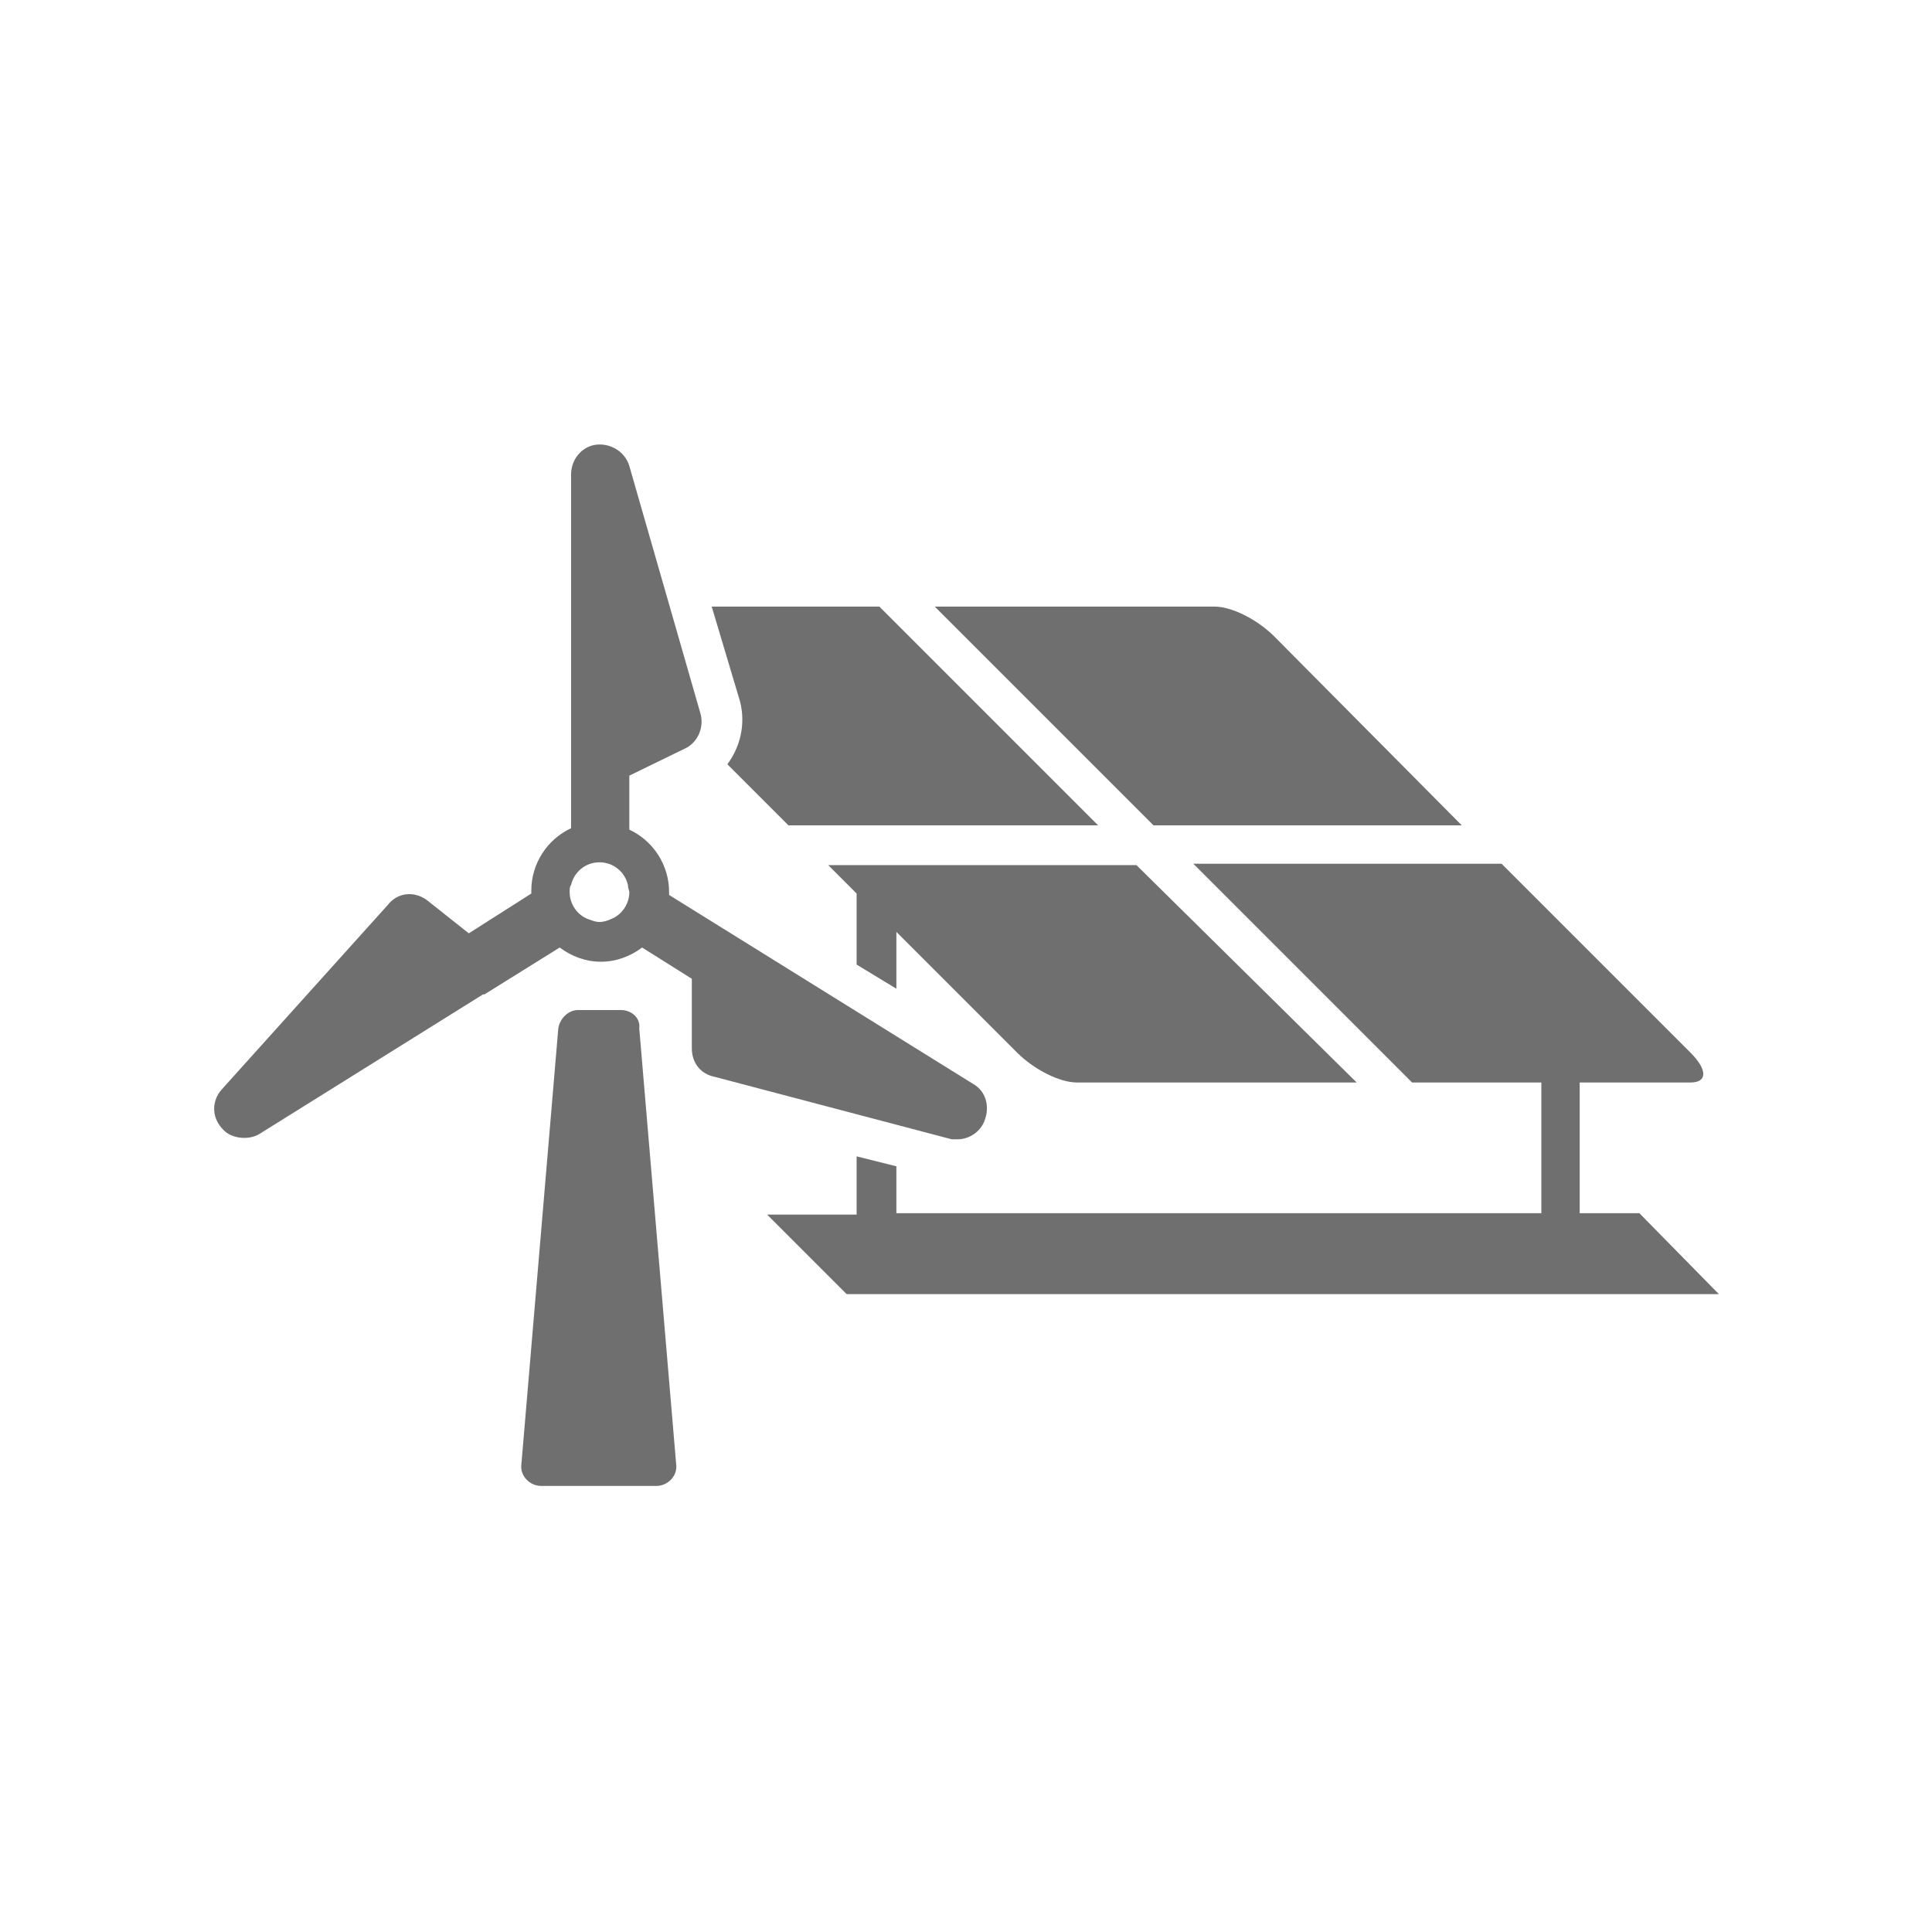
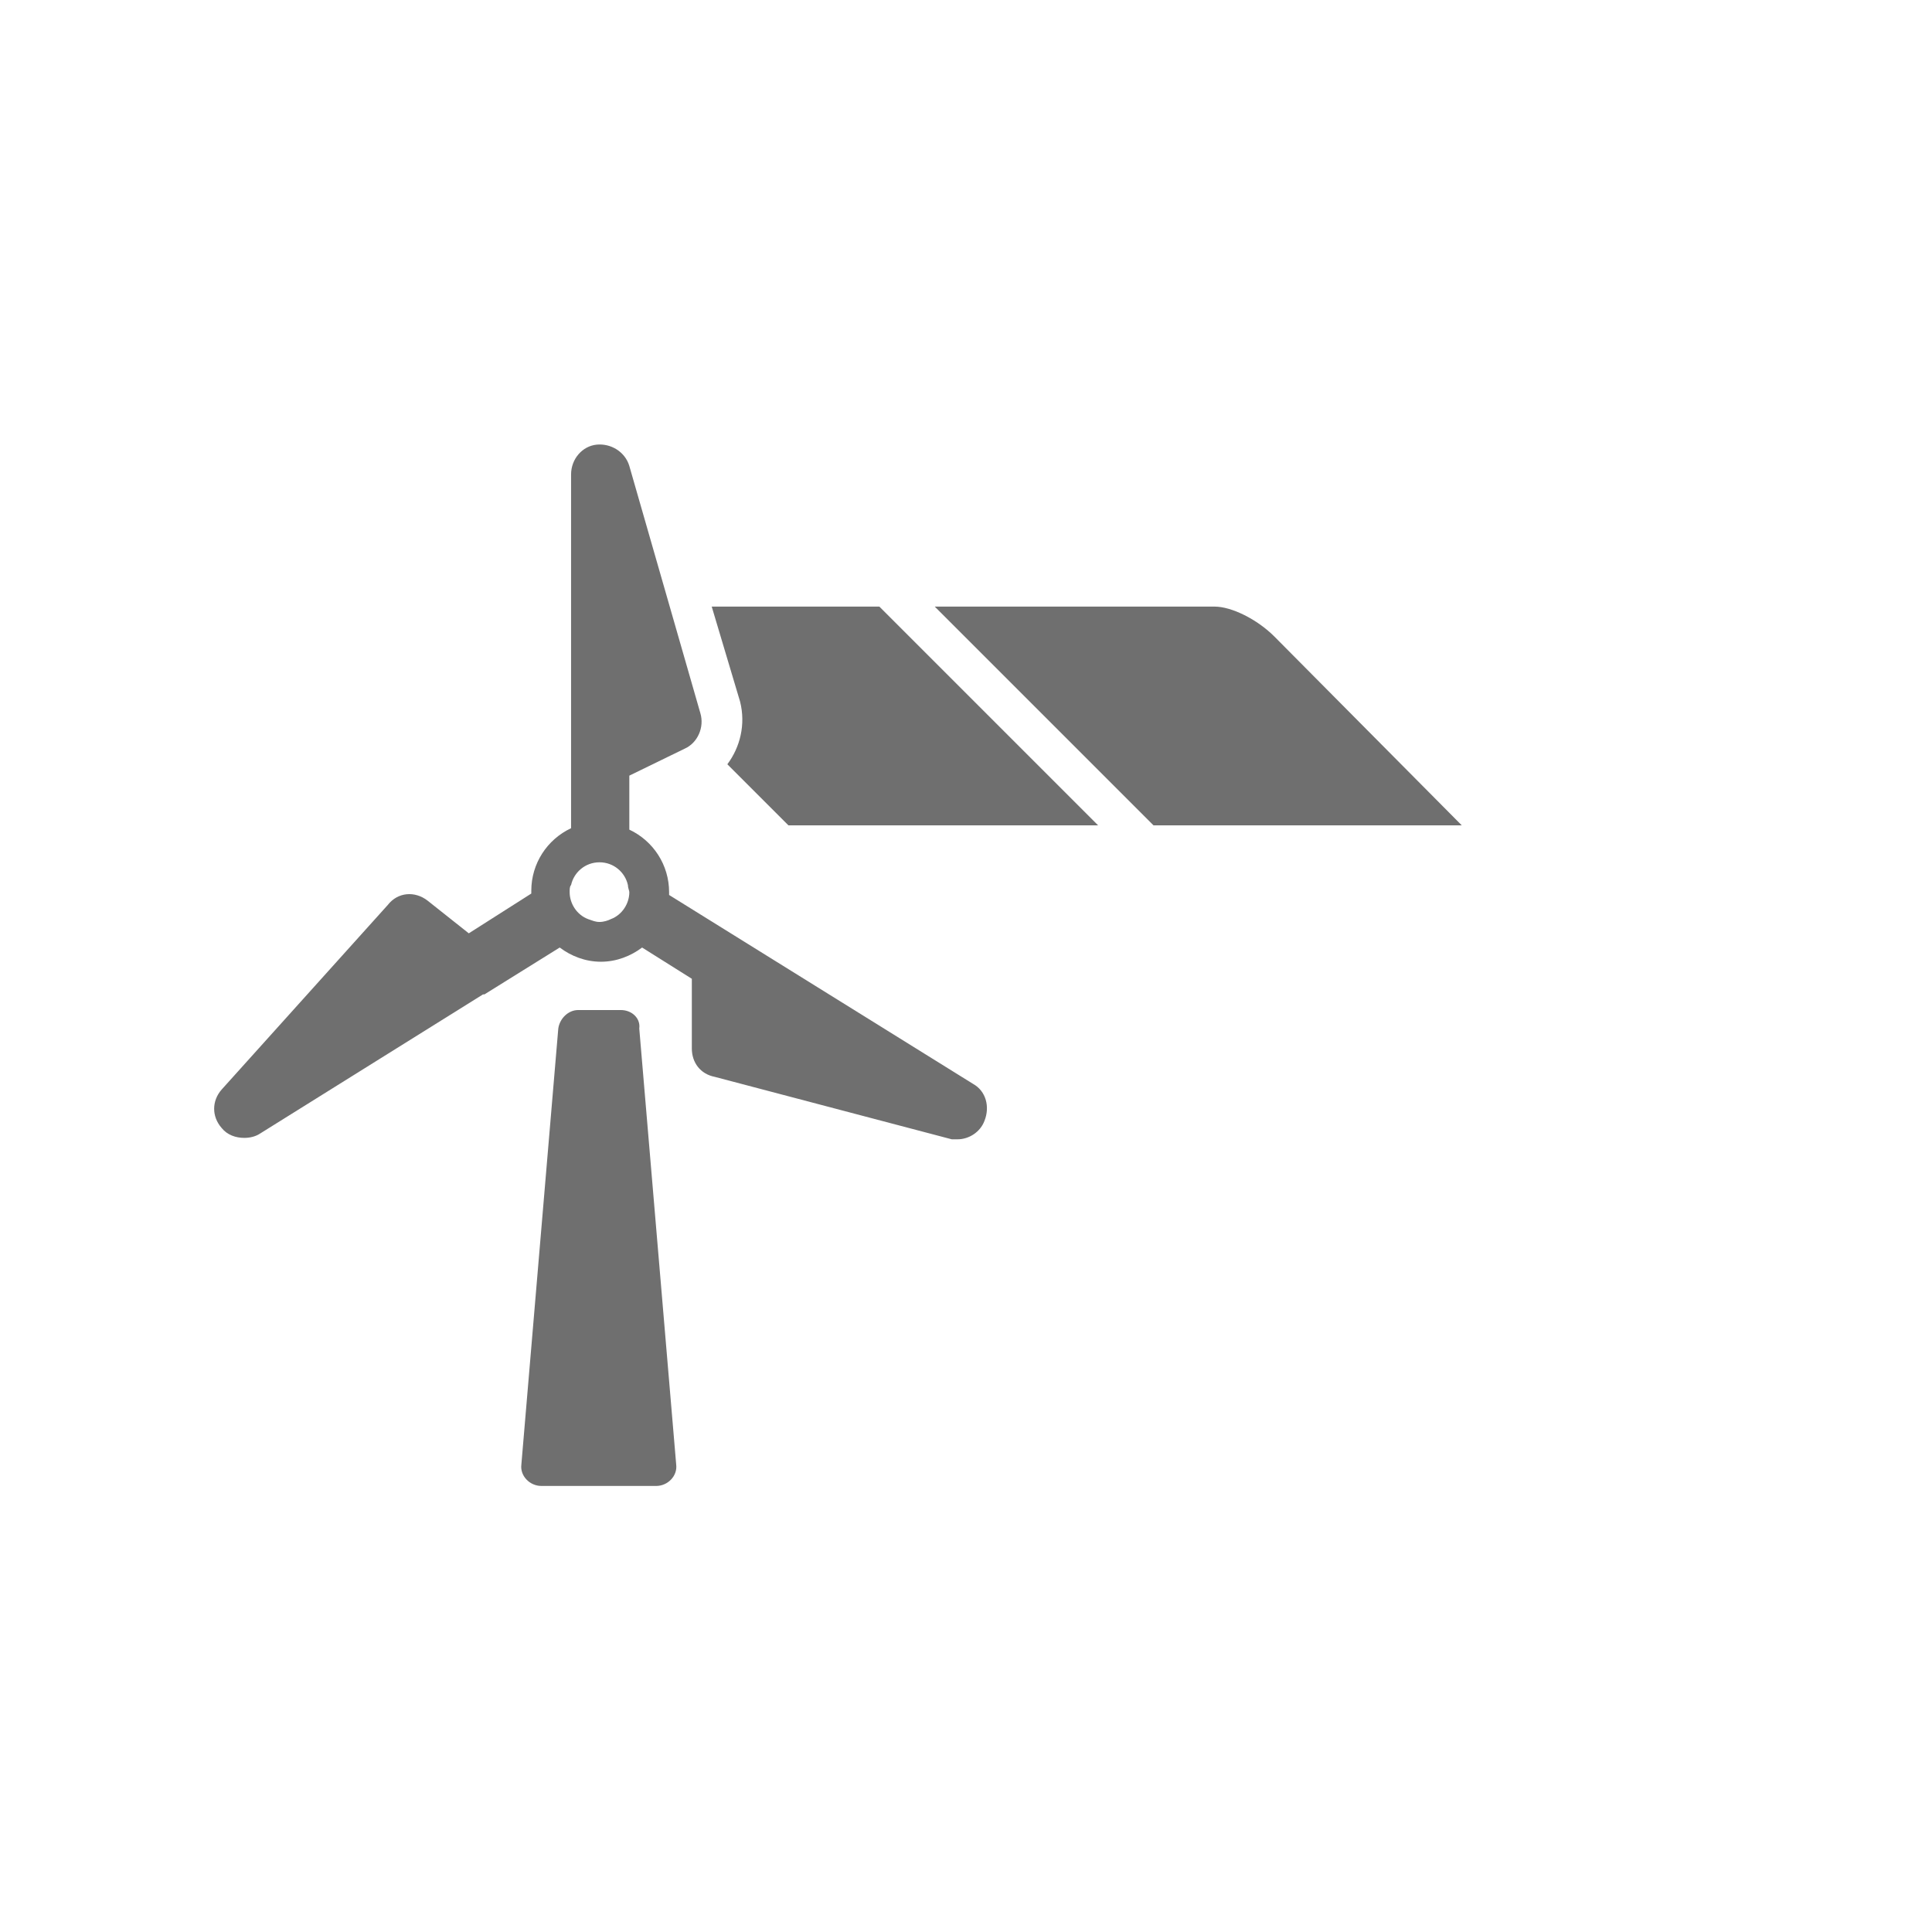
<svg xmlns="http://www.w3.org/2000/svg" version="1.1" id="svg-icon" x="0px" y="0px" width="102" height="102" viewBox="0 0 136 136" style="enable-background:new 0 0 136 136;" xml:space="preserve">
  <style type="text/css">
.icon-shape{fill:#6F6F6F;}
</style>
  <g id="svg-icon">
-     <path class="icon-shape" d="M102.9,58.1L89.7,44.8c-1.2-1.2-3-2.1-4.2-2.1H65.8l15.4,15.4H102.9z" />
+     <path class="icon-shape" d="M102.9,58.1L89.7,44.8c-1.2-1.2-3-2.1-4.2-2.1H65.8l15.4,15.4z" />
    <path class="icon-shape" d="M51.2,53.8l4.3,4.3h21.8L61.9,42.7H50.1l2,6.7C52.5,51,52.1,52.6,51.2,53.8z" />
-     <path class="icon-shape" d="M63.1,69.6v-4l8.5,8.5c1.2,1.2,3,2.1,4.2,2.1h19.7L80,60.9H58.3l2,2v5L63.1,69.6z" />
-     <path class="icon-shape" d="M115.4,85.4h-4.2v-9.2h7.8c1.2,0,1.2-0.9,0-2.1l-13.3-13.3H84l15.4,15.4h9.1v9.2H63.1v-3.3l-2.8-0.7v4.1H54   l5.6,5.6H121L115.4,85.4z" />
    <path class="icon-shape" d="M67.4,80.2c0.8,0,1.6-0.5,1.9-1.3c0.4-1,0.1-2.1-0.8-2.6L47.1,63c0-0.1,0-0.1,0-0.2c0-1.9-1.1-3.6-2.8-4.4   c0,0,0-0.1,0-0.1v-3.7l3.9-1.9c0.9-0.4,1.4-1.5,1.1-2.5l-5-17.4c-0.3-1-1.3-1.6-2.3-1.5c-1,0.1-1.8,1-1.8,2.1v19.8c0,0,0,0.1,0,0.1   v4.9c0,0,0,0.1,0,0.1c-1.7,0.8-2.8,2.5-2.8,4.4c0,0.1,0,0.1,0,0.2L33,65.7l-2.9-2.3c-0.9-0.7-2.1-0.6-2.8,0.3l-11.7,13   c-0.7,0.8-0.7,1.9,0,2.7c0.4,0.5,1,0.7,1.6,0.7c0.4,0,0.8-0.1,1.1-0.3l15.7-9.8c0,0,0,0,0.1,0l5.3-3.3c0.8,0.6,1.8,1,2.9,1   c1.1,0,2.1-0.4,2.9-1l3.5,2.2l0,4.9c0,1,0.6,1.8,1.6,2l16.7,4.4C67,80.2,67.2,80.2,67.4,80.2z M43,64.7c-0.2,0.1-0.5,0.2-0.8,0.2   s-0.5-0.1-0.8-0.2c-0.8-0.3-1.3-1.1-1.3-1.9c0-0.2,0-0.4,0.1-0.5c0.2-0.9,1-1.6,2-1.6s1.8,0.7,2,1.6c0,0.2,0.1,0.4,0.1,0.5   C44.3,63.6,43.8,64.4,43,64.7z" />
    <path class="icon-shape" d="M43.7,71.1h-3c-0.7,0-1.3,0.6-1.4,1.3l-2.6,30.7c-0.1,0.8,0.6,1.5,1.4,1.5h8.1c0.8,0,1.5-0.7,1.4-1.5   l-2.6-30.7C45.1,71.7,44.5,71.1,43.7,71.1z" />
  </g>
</svg>